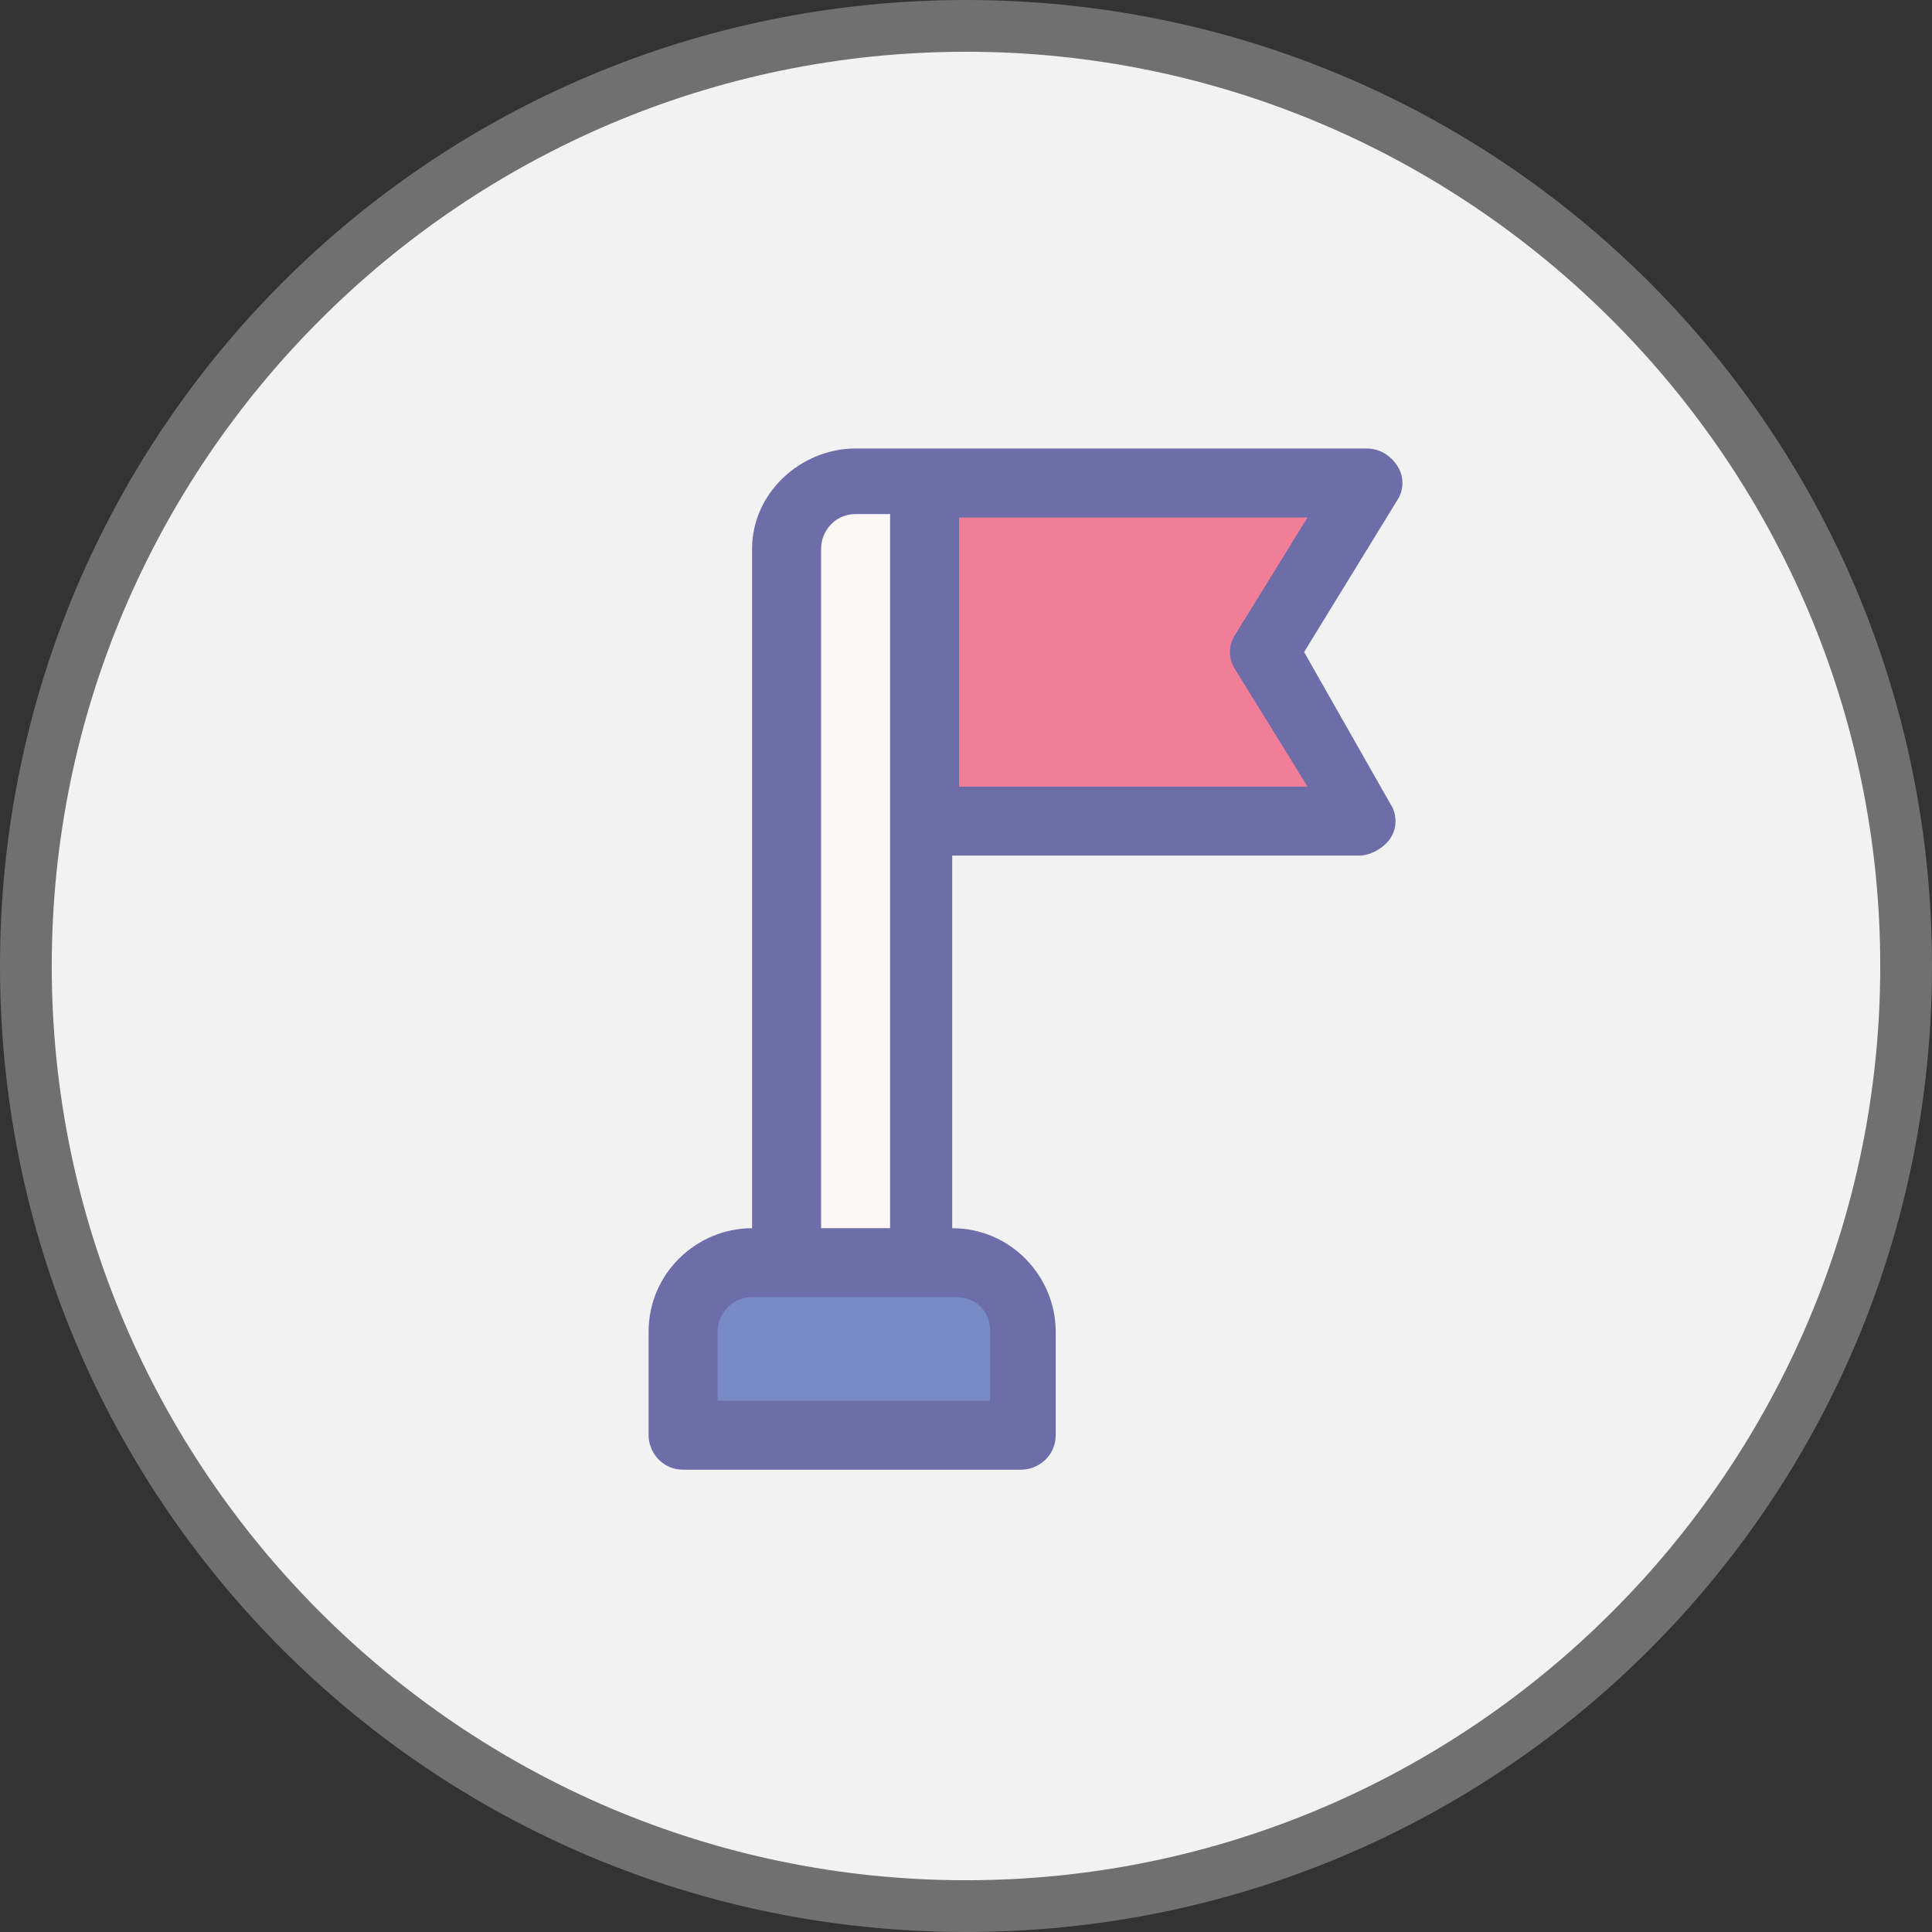
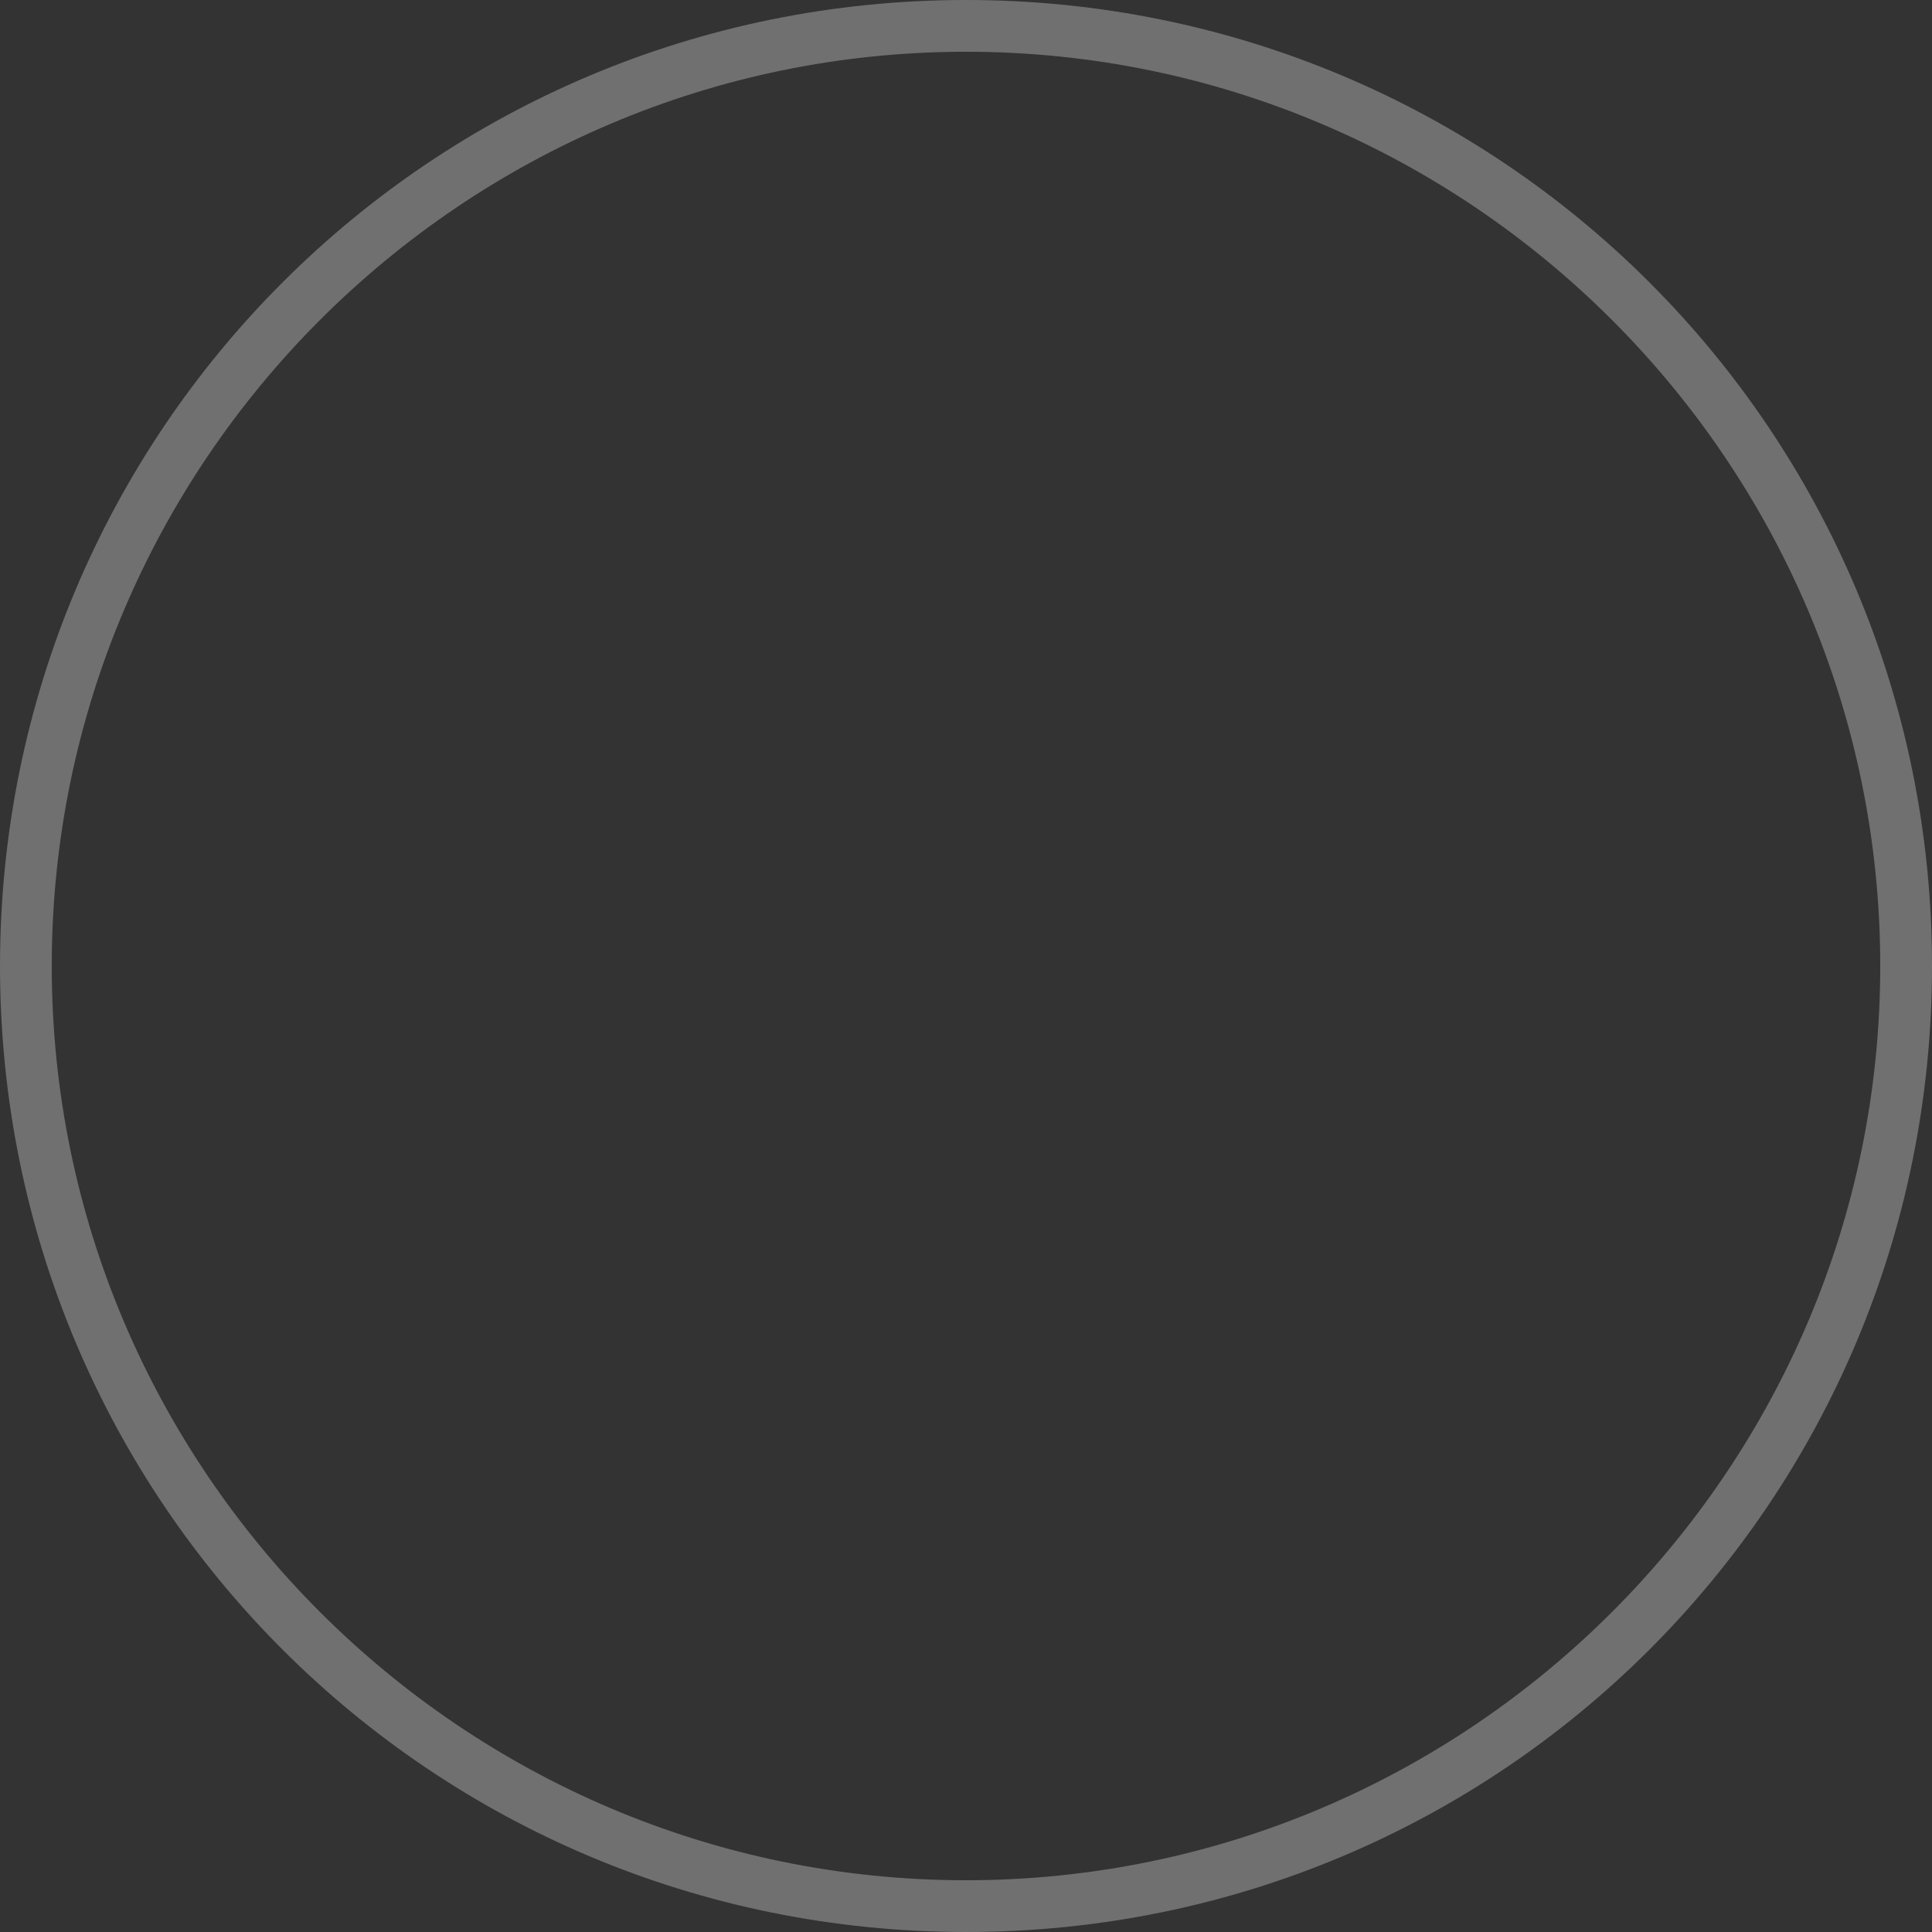
<svg xmlns="http://www.w3.org/2000/svg" xmlns:xlink="http://www.w3.org/1999/xlink" version="1.1" id="Layer_1" x="0px" y="0px" viewBox="0 0 56 56" style="enable-background:new 0 0 56 56;" xml:space="preserve">
  <rect x="0" y="0" width="56" height="56" fill="#333333" stroke="none" />
  <style type="text/css">
	.st0{fill:#F2F2F2;}
	.st1{fill:#707070;}
	.st2{fill:#798BC5;}
	.st3{fill:#FAF7F5;}
	.st4{fill:#F27D97;}
	.st5{fill:#6D6DAA;}
</style>
  <g>
    <g>
-       <circle class="st0" cx="28" cy="28" r="27.2" />
      <path class="st1" d="M28,1.5c14.6,0,26.5,11.9,26.5,26.5S42.6,54.5,28,54.5S1.5,42.6,1.5,28S13.4,1.5,28,1.5 M28,0    C12.5,0,0,12.5,0,28s12.5,28,28,28s28-12.5,28-28S43.5,0,28,0L28,0z" />
    </g>
    <g>
      <g>
        <defs>
          <circle id="SVGID_1_" cx="28" cy="28" r="28" />
        </defs>
        <clipPath id="SVGID_00000106124384250863641580000012337850499977461892_">
          <use xlink:href="#SVGID_1_" style="overflow:visible;" />
        </clipPath>
      </g>
    </g>
    <g>
-       <path class="st2" d="M29.7,41.5h-9.8v-3c0-1.1,0.9-2,2-2h5.9c1.1,0,2,0.9,2,2C29.7,38.6,29.7,41.5,29.7,41.5z" />
-       <path class="st3" d="M26.8,36.6h-3.9V15.9c0-1.1,0.9-2,2-2h2C26.8,14,26.8,36.6,26.8,36.6z" />
-       <polygon class="st4" points="39.6,23.8 26.8,23.8 26.8,14 39.6,14 36.6,18.9   " />
-       <path class="st5" d="M37.8,18.9l2.7-4.4c0.2-0.3,0.2-0.7,0-1c-0.2-0.3-0.5-0.5-0.9-0.5H24.8c-1.6,0-3,1.3-3,2.9v19.7    c-1.6,0-3,1.3-3,3v3c0,0.5,0.4,1,1,1h9.8c0.5,0,1-0.4,1-1v-3c0-1.6-1.3-3-3-3V24.8h11.8c0.3,0,0.7-0.2,0.9-0.5    c0.2-0.3,0.2-0.7,0-1L37.8,18.9z M28.7,38.6v2h-7.9v-2c0-0.5,0.4-1,1-1h5.9C28.3,37.6,28.7,38,28.7,38.6z M23.8,35.6V15.9    c0-0.5,0.4-1,1-1h1v20.7C25.8,35.6,23.8,35.6,23.8,35.6z M27.8,22.8V15h10.1l-2.1,3.4c-0.2,0.3-0.2,0.7,0,1l2.1,3.4H27.8z" />
-     </g>
+       </g>
  </g>
</svg>